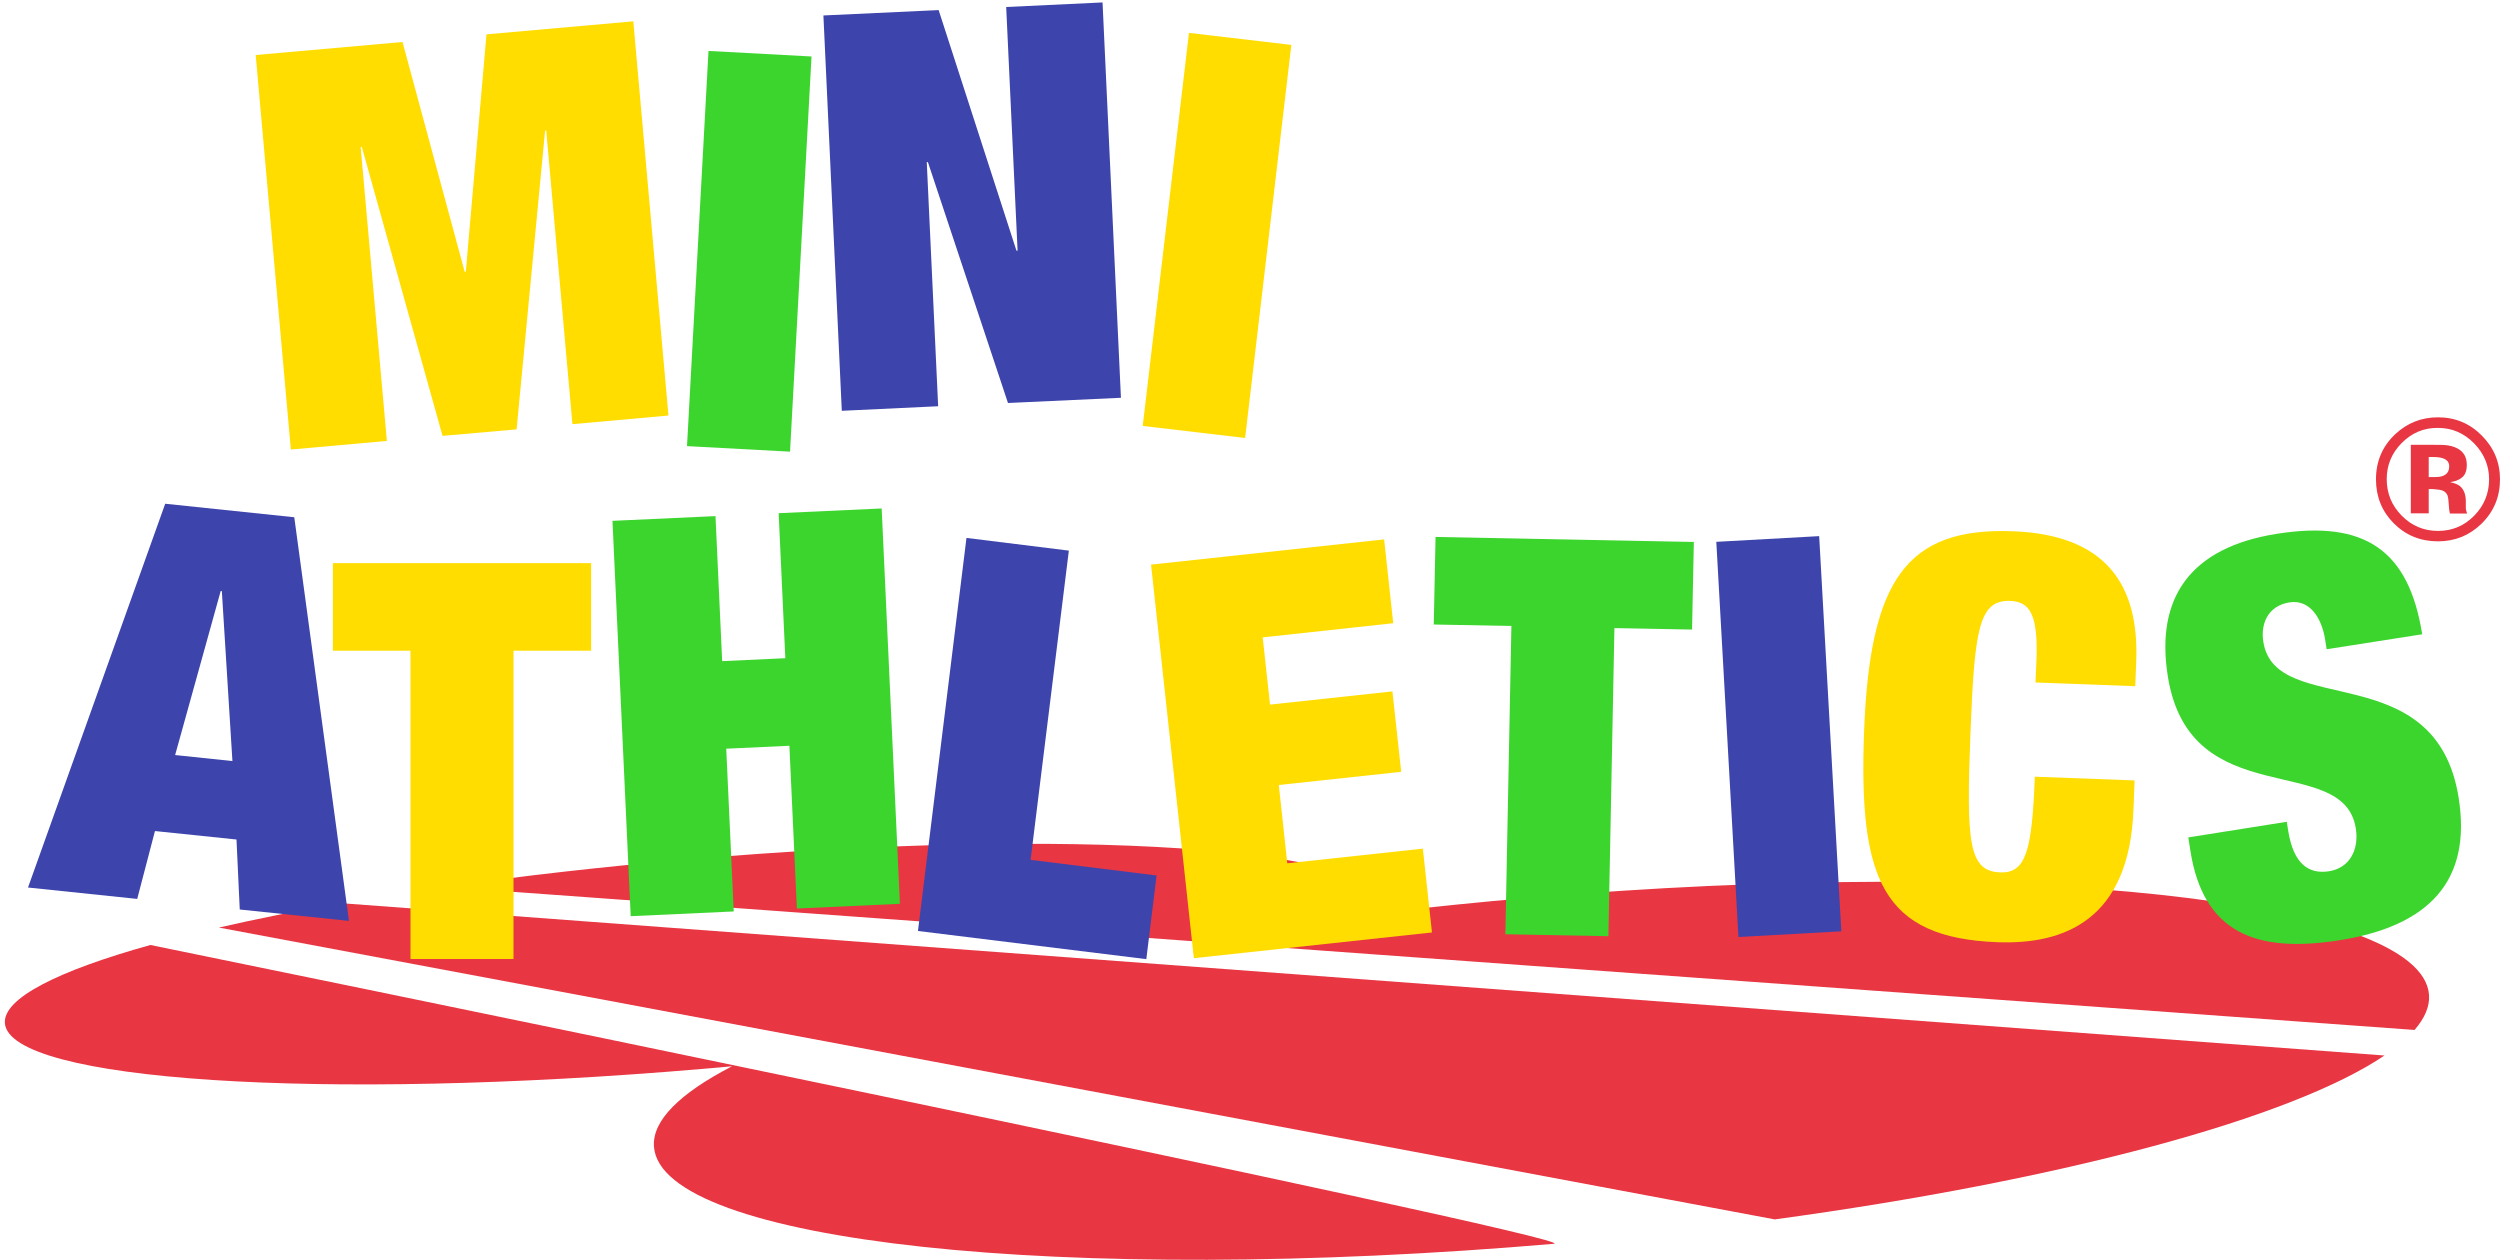
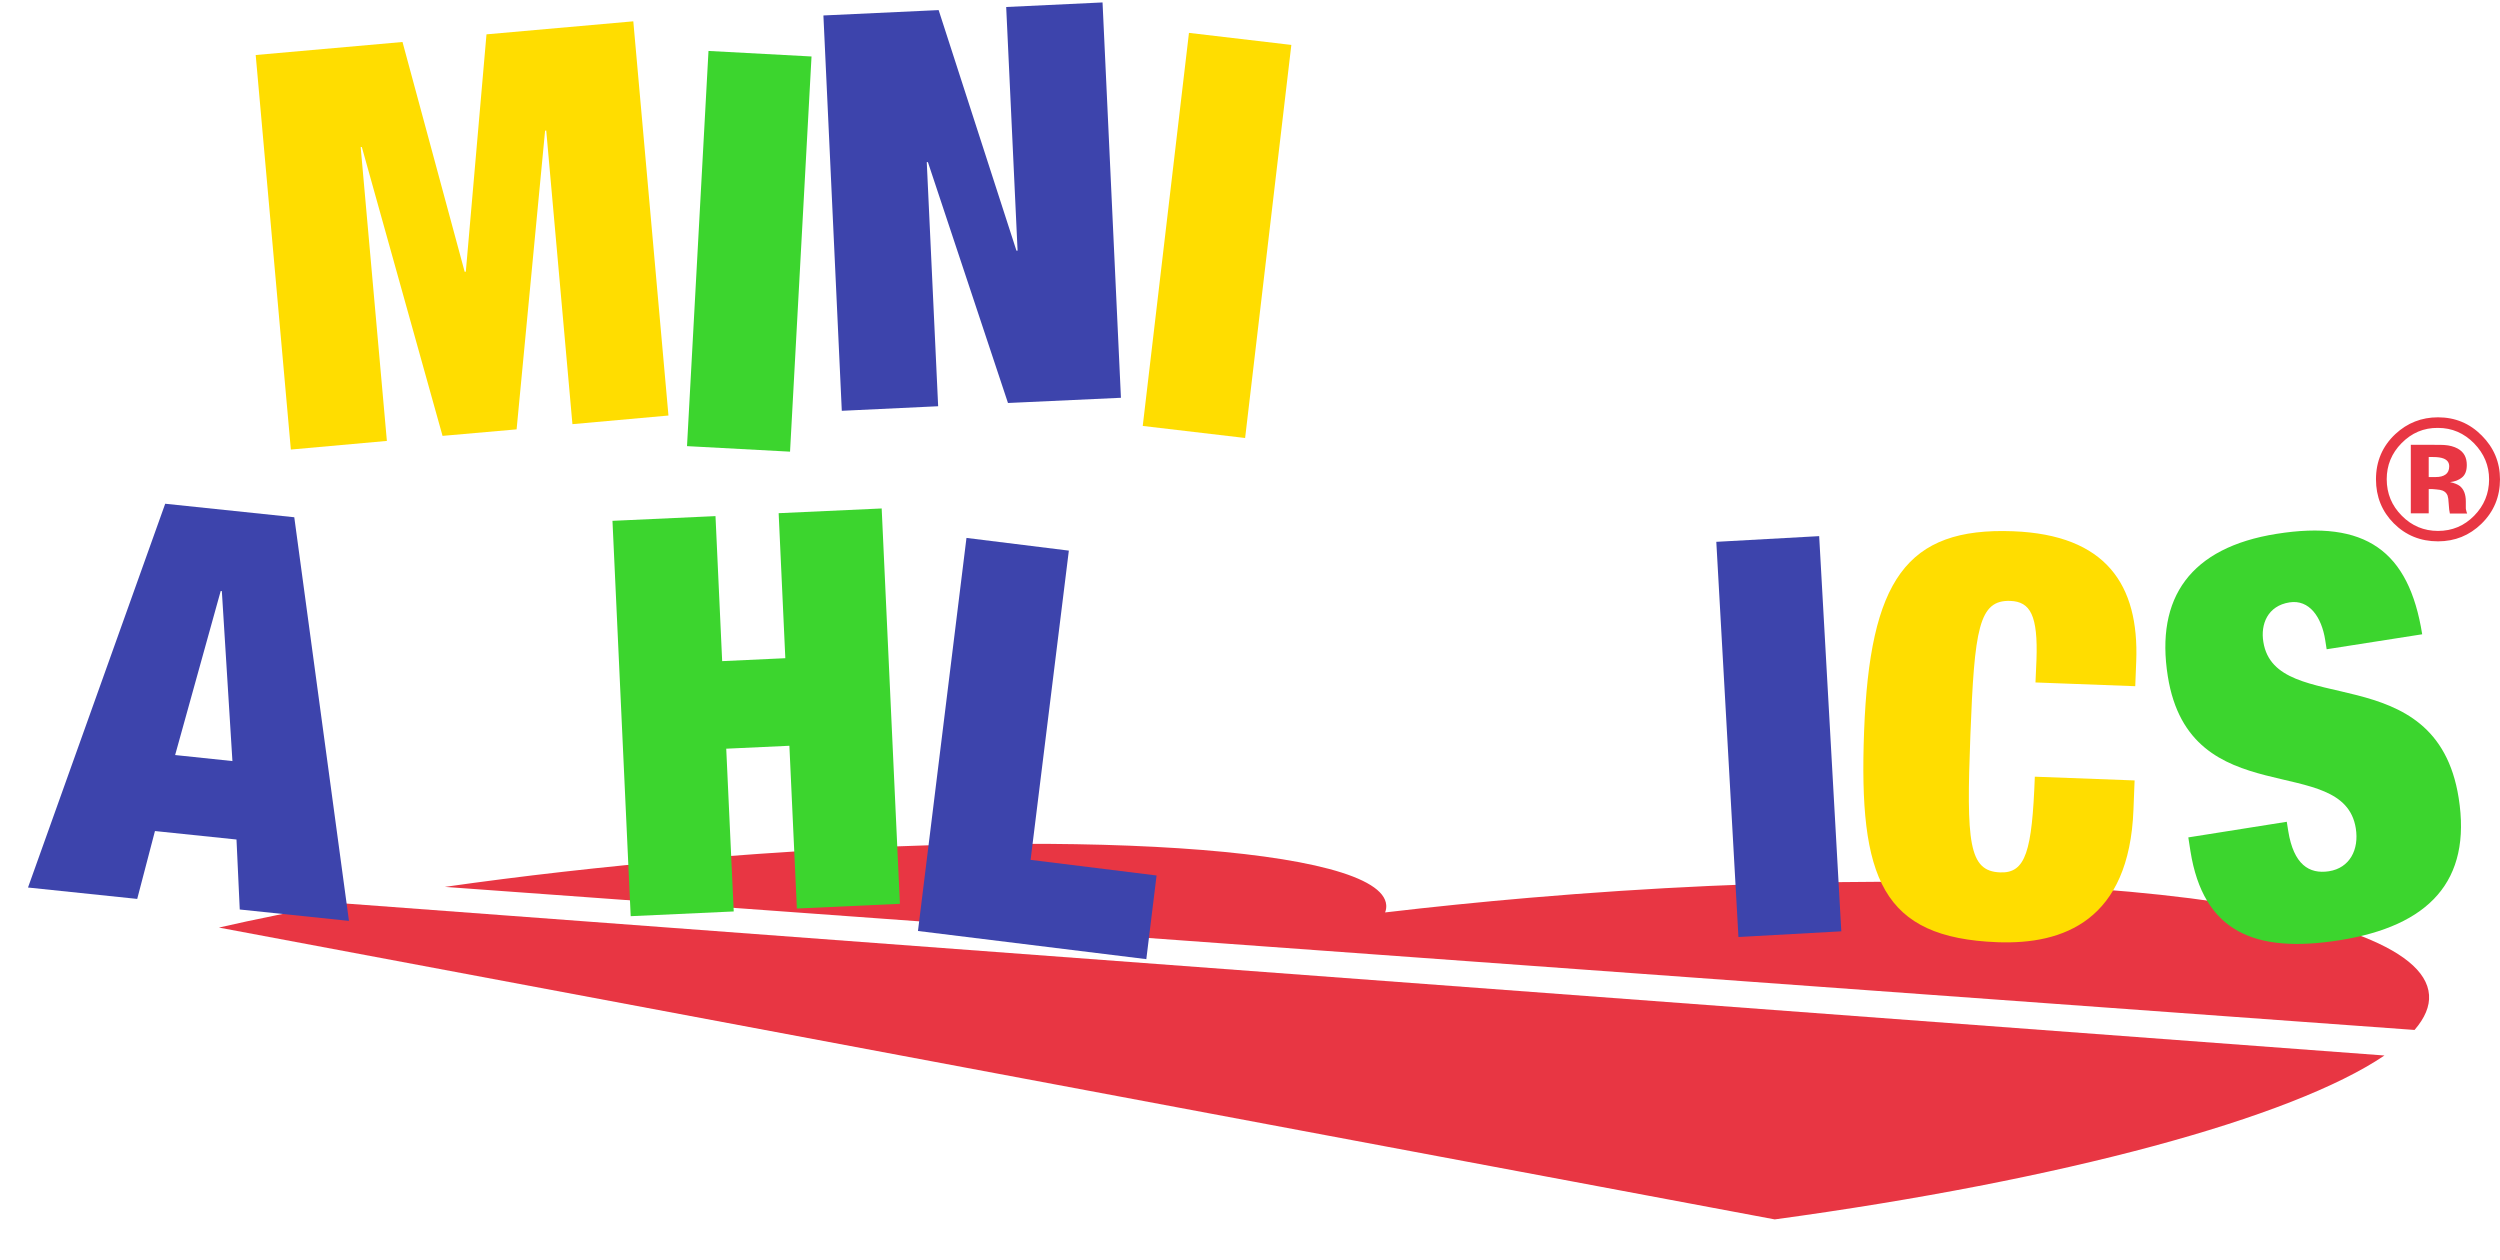
<svg xmlns="http://www.w3.org/2000/svg" version="1.1" id="Layer_1" x="0px" y="0px" width="1536px" height="774px" viewBox="59 322.3 1536 774" style="enable-background:new 59 322.3 1536 774;" xml:space="preserve">
  <g>
    <path style="fill:#E83643;" d="M1149.4,1071.5c176.9-24.1,317.7-62.2,374.6-100.7L268.4,877.2c-27.1,4.7-52.2,9.8-74.9,15   L1149.4,1071.5z" />
    <path style="fill:#E83643;" d="M1542.5,955.1c6.3-7.3,9.4-14.5,8.9-21.5c-4.1-58.7-251.6-85.5-552.8-59.7   c-30.2,2.6-59.8,5.6-88.6,9c0.6-1.5,0.8-3,0.7-4.5c-2.5-35.6-194.5-48.2-428.9-28.1c-52.7,4.5-103.1,10.3-149.5,16.9L1542.5,955.1z   " />
-     <path style="fill:#E83643;" d="M151.4,902.9c-57,15.9-90.5,32.8-89.4,48c2.5,35.6,194.5,48.2,428.9,28.1c6-0.5,12-1,17.9-1.6   c-31.9,16.5-49.2,33.3-48,49.4c4.1,58.7,251.6,85.5,552.8,59.7C1038.8,1084.3,151.4,902.9,151.4,902.9z" />
  </g>
  <path style="fill:#FFDD00;" d="M216.1,356.1l90.2-8l38.2,141.2l0.7-0.1l12.7-145.8l90.2-8l21.6,242.2l-59,5.3l-16.1-180.4l-0.7,0.1  l-17.5,183.5l-45.5,4l-49.6-177.5l-0.7,0.1l16.1,180.5l-59,5.3L216.1,356.1z" />
  <path style="fill:#3CD52E;" d="M494.3,353.6l63.3,3.4l-13.2,242.8l-63.3-3.4L494.3,353.6z" />
  <path style="fill:#3D44AC;" d="M564.9,331.8l70.8-3.3l47.8,147.8h0.7l-7-149.7l59.2-2.8l11.3,242.9l-69.4,3.2l-49.2-148h-0.7l7,150  l-59.2,2.8L564.9,331.8z" />
  <path style="fill:#FFDD00;" d="M789.5,342.5l62.9,7.4L824,591.4l-62.9-7.4L789.5,342.5z" />
  <path style="fill:#3D44AC;" d="M160.5,631.8l79.3,8.3l33.6,248l-67.1-7l-2-43l-50.1-5.2l-10.9,41.7l-67.1-7L160.5,631.8z   M195.3,685.5l-0.7-0.1l-28,100.8l35.2,3.7L195.3,685.5z" />
-   <path style="fill:#FFDD00;" d="M311.2,722.1h-47.7v-53.8h158.7v53.8h-47.7v189.4h-63.3V722.1z" />
  <path style="fill:#3CD52E;" d="M435.3,642.3l63.3-2.9l4.1,89.1l38.8-1.8l-4.1-89.1l63.3-2.9l11.2,242.9l-63.3,2.9l-4.6-100  l-38.8,1.8l4.6,100l-63.3,2.9L435.3,642.3z" />
  <path style="fill:#3D44AC;" d="M652.8,652.8l62.9,7.8l-23.5,190l77.4,9.6l-6.3,51.4L623,894.3L652.8,652.8z" />
-   <path style="fill:#FFDD00;" d="M766.2,669.2l143.2-15.5l5.6,51.5l-80.2,8.7l4.5,41.3l75.2-8.1l5.4,49.4l-75.2,8.1l5.2,48.1l83.3-9  l5.6,51.5L792.5,911L766.2,669.2z" />
-   <path style="fill:#3CD52E;" d="M987.6,706.9l-47.7-0.9l1.1-53.8l158.7,3.1l-1.1,53.8l-47.7-0.9l-3.7,189.3l-63.3-1.2L987.6,706.9z" />
  <path style="fill:#3D44AC;" d="M1113.5,655.2l63.2-3.5l13.6,242.8l-63.2,3.5L1113.5,655.2z" />
  <path style="fill:#FFDD00;" d="M1310.2,727.9c1-27.6-3.8-35.9-16-36.4c-19.4-0.7-22.1,16.9-24.6,82.6s-1.1,83.5,18.3,84.2  c15.7,0.6,19.6-12.9,21.3-58.8l61.3,2.3l-0.7,18c-2.6,68.1-43,82.9-83.5,81.4c-71.1-2.7-85.4-39-82-129.5  c3.5-92.9,25.9-125.5,91.5-123c57.2,2.2,77.5,32.9,75.7,79.9l-0.6,15.3l-61.3-2.3L1310.2,727.9z" />
  <path style="fill:#3CD52E;" d="M1488.5,721.2l-0.9-5.7c-2.2-14.1-9.8-25-21.9-23.1c-13.5,2.1-17.9,13.5-16.1,24.3  c7.5,47.4,106.1,8,120,95.8c8.1,51.1-18.2,78.8-73.3,87.5c-51.8,8.2-83.6-5-91.5-54.8l-1.3-8.4l60.5-9.6l0.9,5.7  c3.3,20.5,12.8,26.6,25,24.7c12.8-2,18.6-13.3,16.5-26.4c-7.5-47.4-102-8.3-115.5-93.4c-7.7-48.4,14-79.1,66.8-87.5  c54.5-8.7,81.3,10.2,89.5,61.7L1488.5,721.2z" />
  <g>
    <path style="fill:#E83643;" d="M1583.6,644.1c-7.4,7.2-16.3,10.8-26.7,10.8c-10.7,0-19.8-3.7-27.1-11s-11-16.4-11-27.1   c0-11.1,4-20.4,11.9-27.8c7.4-6.9,16.2-10.3,26.2-10.3c10.5,0,19.5,3.7,26.9,11.2c7.4,7.4,11.2,16.4,11.2,26.9   C1595,627.5,1591.2,636.7,1583.6,644.1z M1534.5,594.6c-6.1,6.2-9.1,13.6-9.1,22.1c0,8.8,3.1,16.3,9.3,22.5   c6.1,6.2,13.6,9.3,22.2,9.3c8.7,0,16.1-3.1,22.2-9.3s9.2-13.7,9.2-22.4c0-8.5-3.1-15.8-9.2-22.1c-6.2-6.3-13.6-9.5-22.2-9.5   C1548.1,585.1,1540.7,588.3,1534.5,594.6z M1540.2,637.9v-42.3c2.6,0,6.5,0,11.8,0c5.2,0,8.1,0,8.7,0.1c3.3,0.2,6.1,1,8.3,2.2   c3.8,2.1,5.6,5.4,5.6,10.1c0,3.6-1,6.1-3,7.7c-2,1.6-4.4,2.5-7.3,2.8c2.7,0.6,4.7,1.4,6,2.4c2.5,2,3.7,5.2,3.7,9.5v3.8   c0,0.4,0,0.8,0.1,1.2s0.2,0.8,0.3,1.2l0.4,1.2h-10.6c-0.3-1.3-0.6-3.3-0.7-5.8c-0.1-2.6-0.4-4.3-0.7-5.2c-0.6-1.5-1.6-2.5-3.1-3.1   c-0.8-0.3-2.1-0.6-3.8-0.7l-2.4-0.2h-2.3v14.9h-11V637.9z M1560.3,604c-1.5-0.6-3.7-0.9-6.4-0.9h-2.7v12.3h4.3   c2.6,0,4.6-0.5,6.1-1.6c1.4-1,2.2-2.7,2.2-5S1562.6,604.9,1560.3,604z" />
  </g>
</svg>